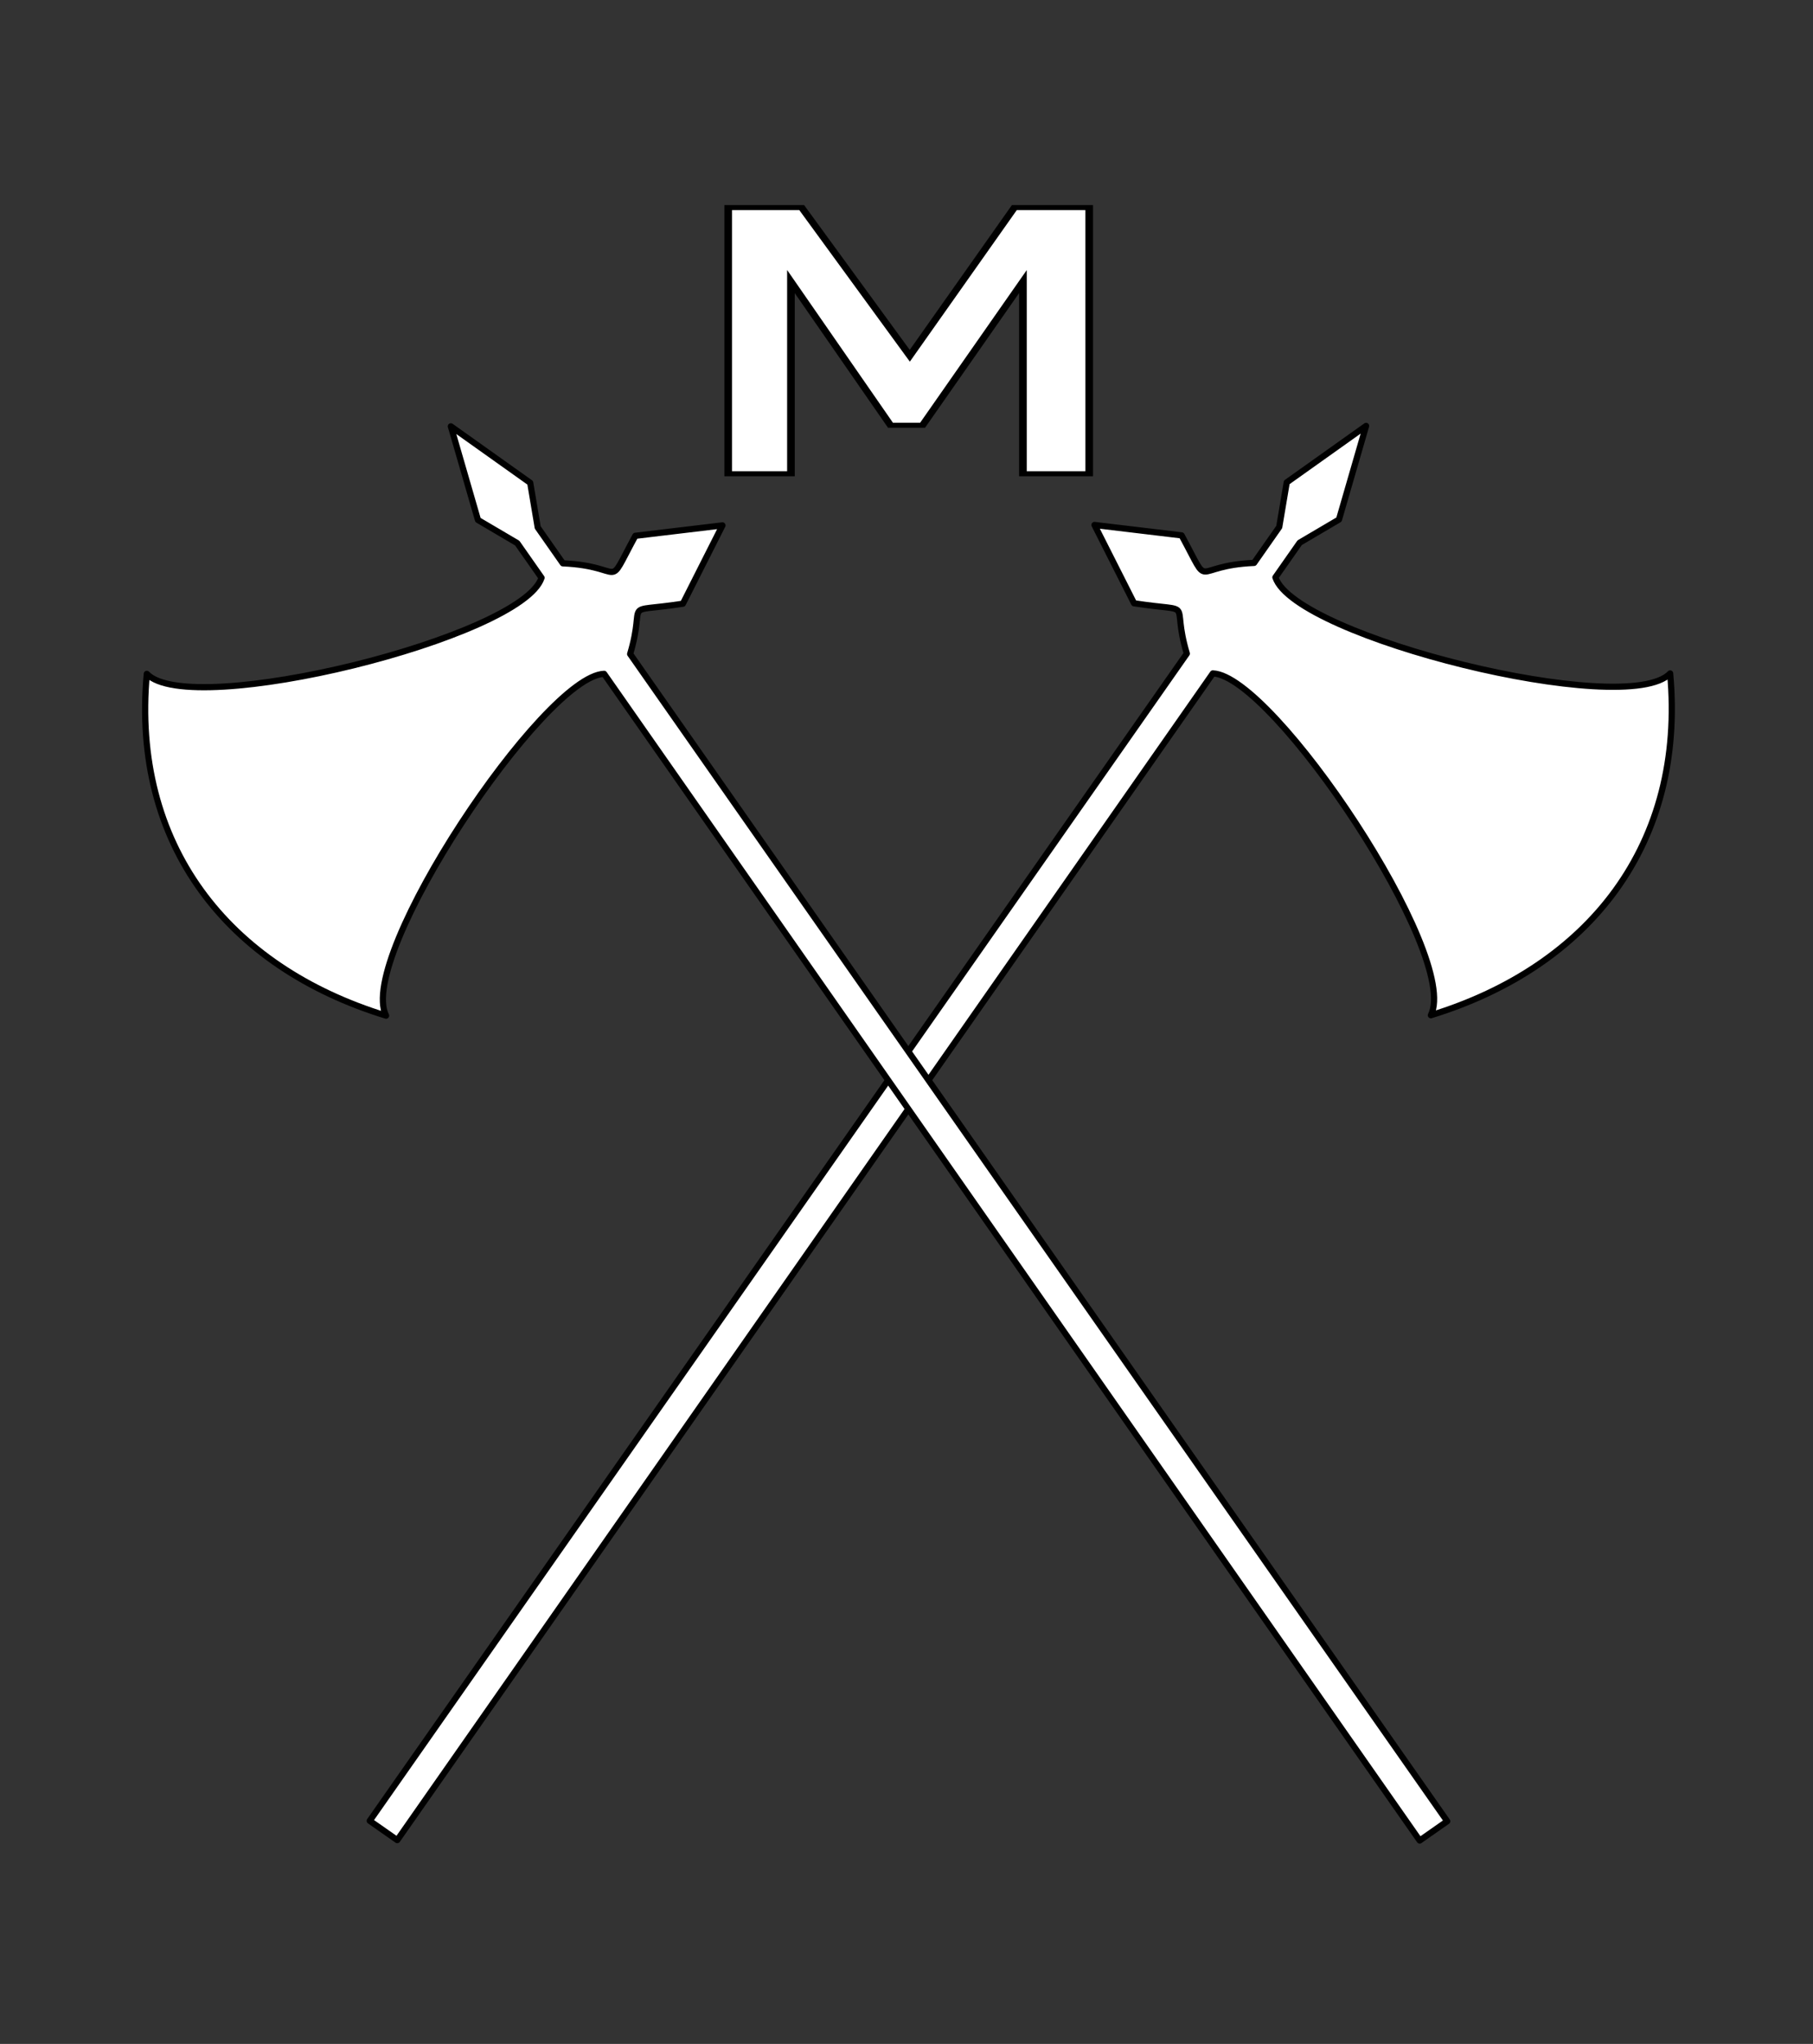
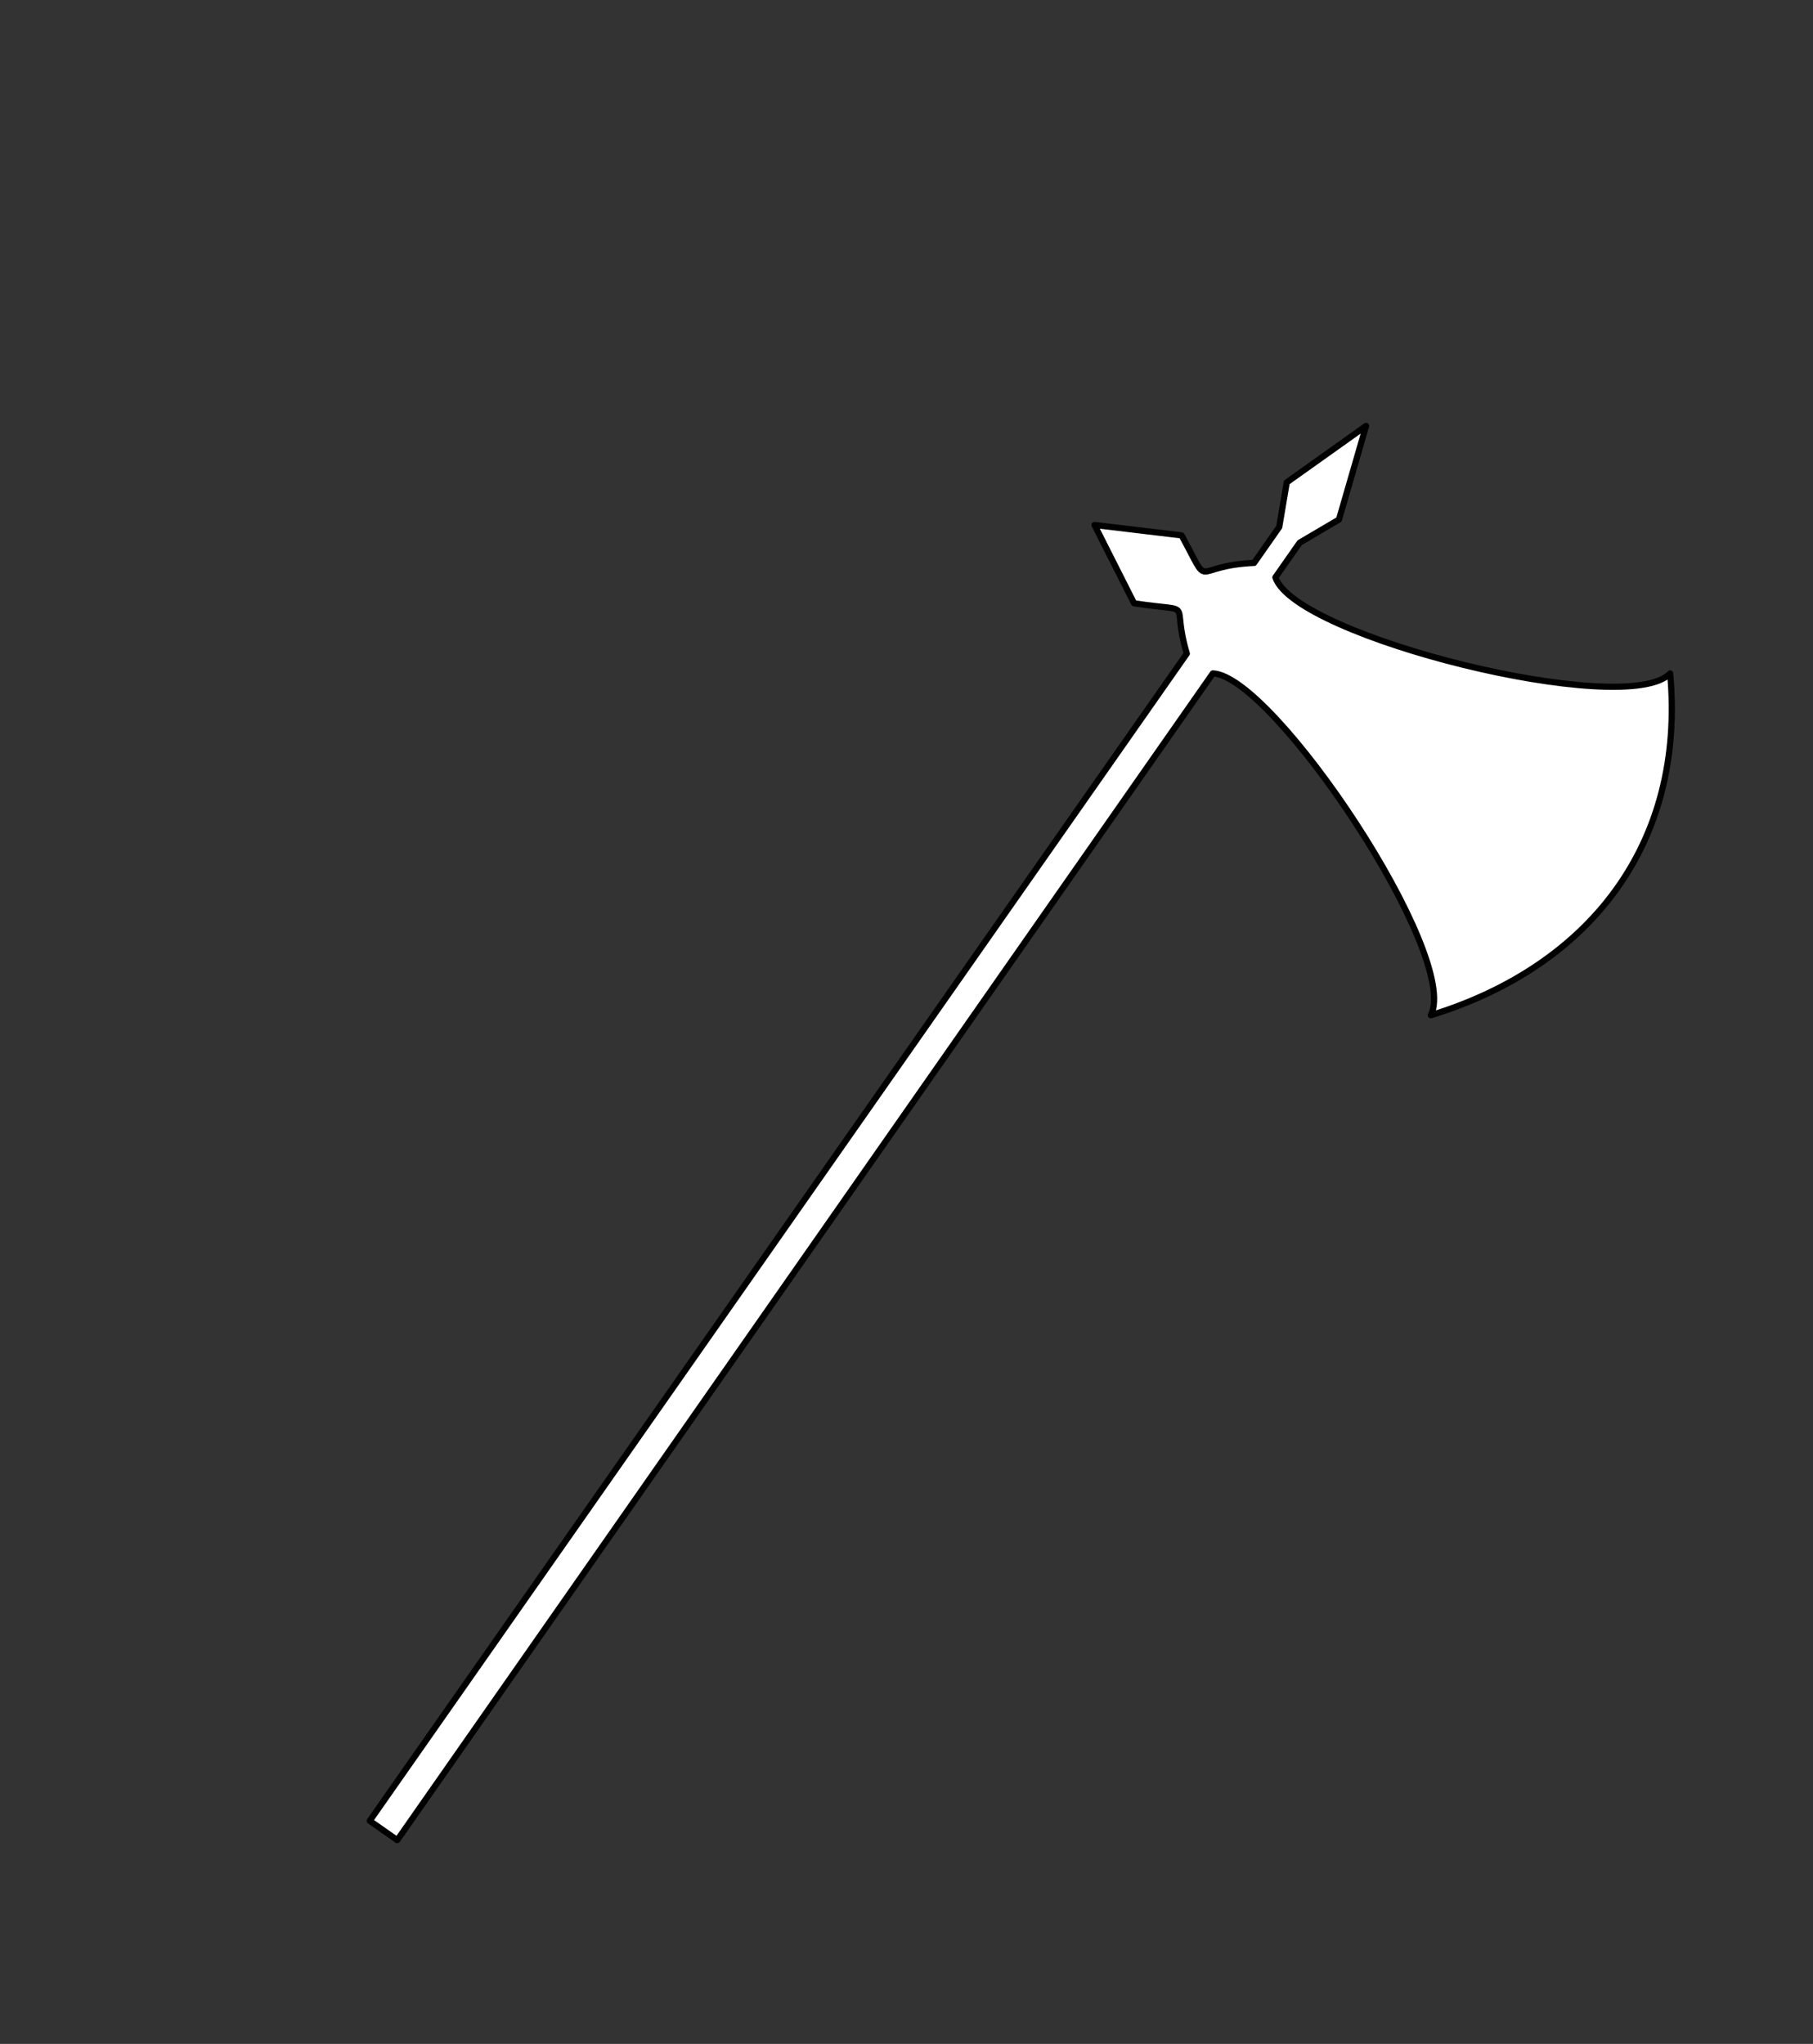
<svg xmlns="http://www.w3.org/2000/svg" xmlns:ns1="http://www.inkscape.org/namespaces/inkscape" xmlns:ns2="http://sodipodi.sourceforge.net/DTD/sodipodi-0.dtd" width="165.302mm" height="186.316mm" viewBox="0 0 585.714 660.173" id="svg2" version="1.1" ns1:version="0.91 r13725" ns2:docname="XVIII Corps WW1.svg">
  <rect x="0" y="0" width="585.714" height="660.173" fill="#808080" stroke="none" />
  <defs id="defs4" />
  <ns2:namedview id="base" pagecolor="#ffffff" bordercolor="#666666" borderopacity="1.0" ns1:pageopacity="0.0" ns1:pageshadow="2" ns1:zoom="0.49497475" ns1:cx="279.17064" ns1:cy="214.06744" ns1:document-units="px" ns1:current-layer="layer1" showgrid="false" fit-margin-top="0" fit-margin-left="0" fit-margin-right="0" fit-margin-bottom="0" ns1:window-width="1600" ns1:window-height="837" ns1:window-x="-8" ns1:window-y="-8" ns1:window-maximized="1" />
  <g ns1:label="Layer 1" ns1:groupmode="layer" id="layer1" transform="translate(-52.597,-212.461)">
    <g id="g4176">
      <path ns1:connector-curvature="0" id="rect4136" d="m 52.597,212.461 585.714,0 0,660.173 -585.714,0 z" style="opacity:1;fill:#333333;fill-opacity:1;stroke:none;stroke-width:3.5;stroke-linecap:round;stroke-linejoin:round;stroke-miterlimit:4;stroke-dasharray:none;stroke-dashoffset:0;stroke-opacity:1" />
      <g id="g4170">
        <path style="opacity:1;fill:#ffffff;fill-opacity:1;stroke:#000000;stroke-width:2;stroke-linecap:round;stroke-linejoin:round;stroke-miterlimit:4;stroke-dasharray:none;stroke-dashoffset:0;stroke-opacity:1" d="m 493.932,350.036 c -8.759,30.244 0,0 -8.759,30.244 -12.689,7.468 0,0 -12.689,7.468 l -7.85,11.208 c 6.282,19.242 113.457,45.838 127.527,31.027 5.036,55.114 -26.091,94.672 -77.303,110.401 9.685,-19.115 -50.98,-109.684 -70.436,-110.41 l -263.486,376.845 -8.89,-6.225 263.968,-377.019 c -5.369,-18.104 3.61,-13.084 -17.042,-16.253 l -12.785,-25.295 28.142,3.362 c 9.952,18.324 2.549,9.809 23.421,8.891 l 8.124,-11.597 c 2.425,-14.416 0,0 2.425,-14.416 25.634,-18.231 0,0 25.634,-18.231 z" id="rect4145" ns1:connector-curvature="0" ns2:nodetypes="ccccccccccccccccc" />
-         <path style="opacity:1;fill:#ffffff;fill-opacity:1;stroke:#000000;stroke-width:2;stroke-linecap:round;stroke-linejoin:round;stroke-miterlimit:4;stroke-dasharray:none;stroke-dashoffset:0;stroke-opacity:1" d="m 198.252,350.173 c 8.759,30.244 0,0 8.759,30.244 12.689,7.468 0,0 12.689,7.468 l 7.85,11.208 c -6.282,19.242 -113.457,45.838 -127.527,31.027 -5.036,55.114 26.091,94.672 77.303,110.401 -9.685,-19.115 50.98,-109.684 70.436,-110.41 l 263.486,376.845 8.89,-6.225 -263.968,-377.019 c 5.369,-18.104 -3.61,-13.084 17.042,-16.253 l 12.785,-25.295 -28.142,3.362 c -9.951,18.324 -2.549,9.809 -23.421,8.891 l -8.124,-11.597 c -2.425,-14.416 0,0 -2.425,-14.416 -25.634,-18.231 0,0 -25.634,-18.231 z" id="rect4145-7" ns1:connector-curvature="0" ns2:nodetypes="ccccccccccccccccc" />
        <g transform="matrix(1.234,0,0,0.81,0,-182)" style="font-style:normal;font-weight:normal;font-size:64.878px;line-height:125%;font-family:sans-serif;letter-spacing:0px;word-spacing:0px;fill:#000000;fill-opacity:1;stroke:#000000;stroke-width:2;stroke-linecap:butt;stroke-linejoin:miter;stroke-miterlimit:4;stroke-dasharray:none;stroke-opacity:1" id="text4163">
-           <path d="m 327.78,675.906 -17.353,0 0,-76.636 -26.268,57.287 -8.411,0 -26.055,-57.287 0,76.636 -16.427,0 0,-106.132 19.245,0 28.297,59.089 27.37,-59.089 19.601,0 z" style="font-size:145.976px;fill:#ffffff;stroke:#000000;stroke-width:2;stroke-miterlimit:4;stroke-dasharray:none;stroke-opacity:1" id="path4168" ns1:connector-curvature="0" ns2:nodetypes="cccccccccccccc" />
-         </g>
+           </g>
      </g>
    </g>
  </g>
</svg>